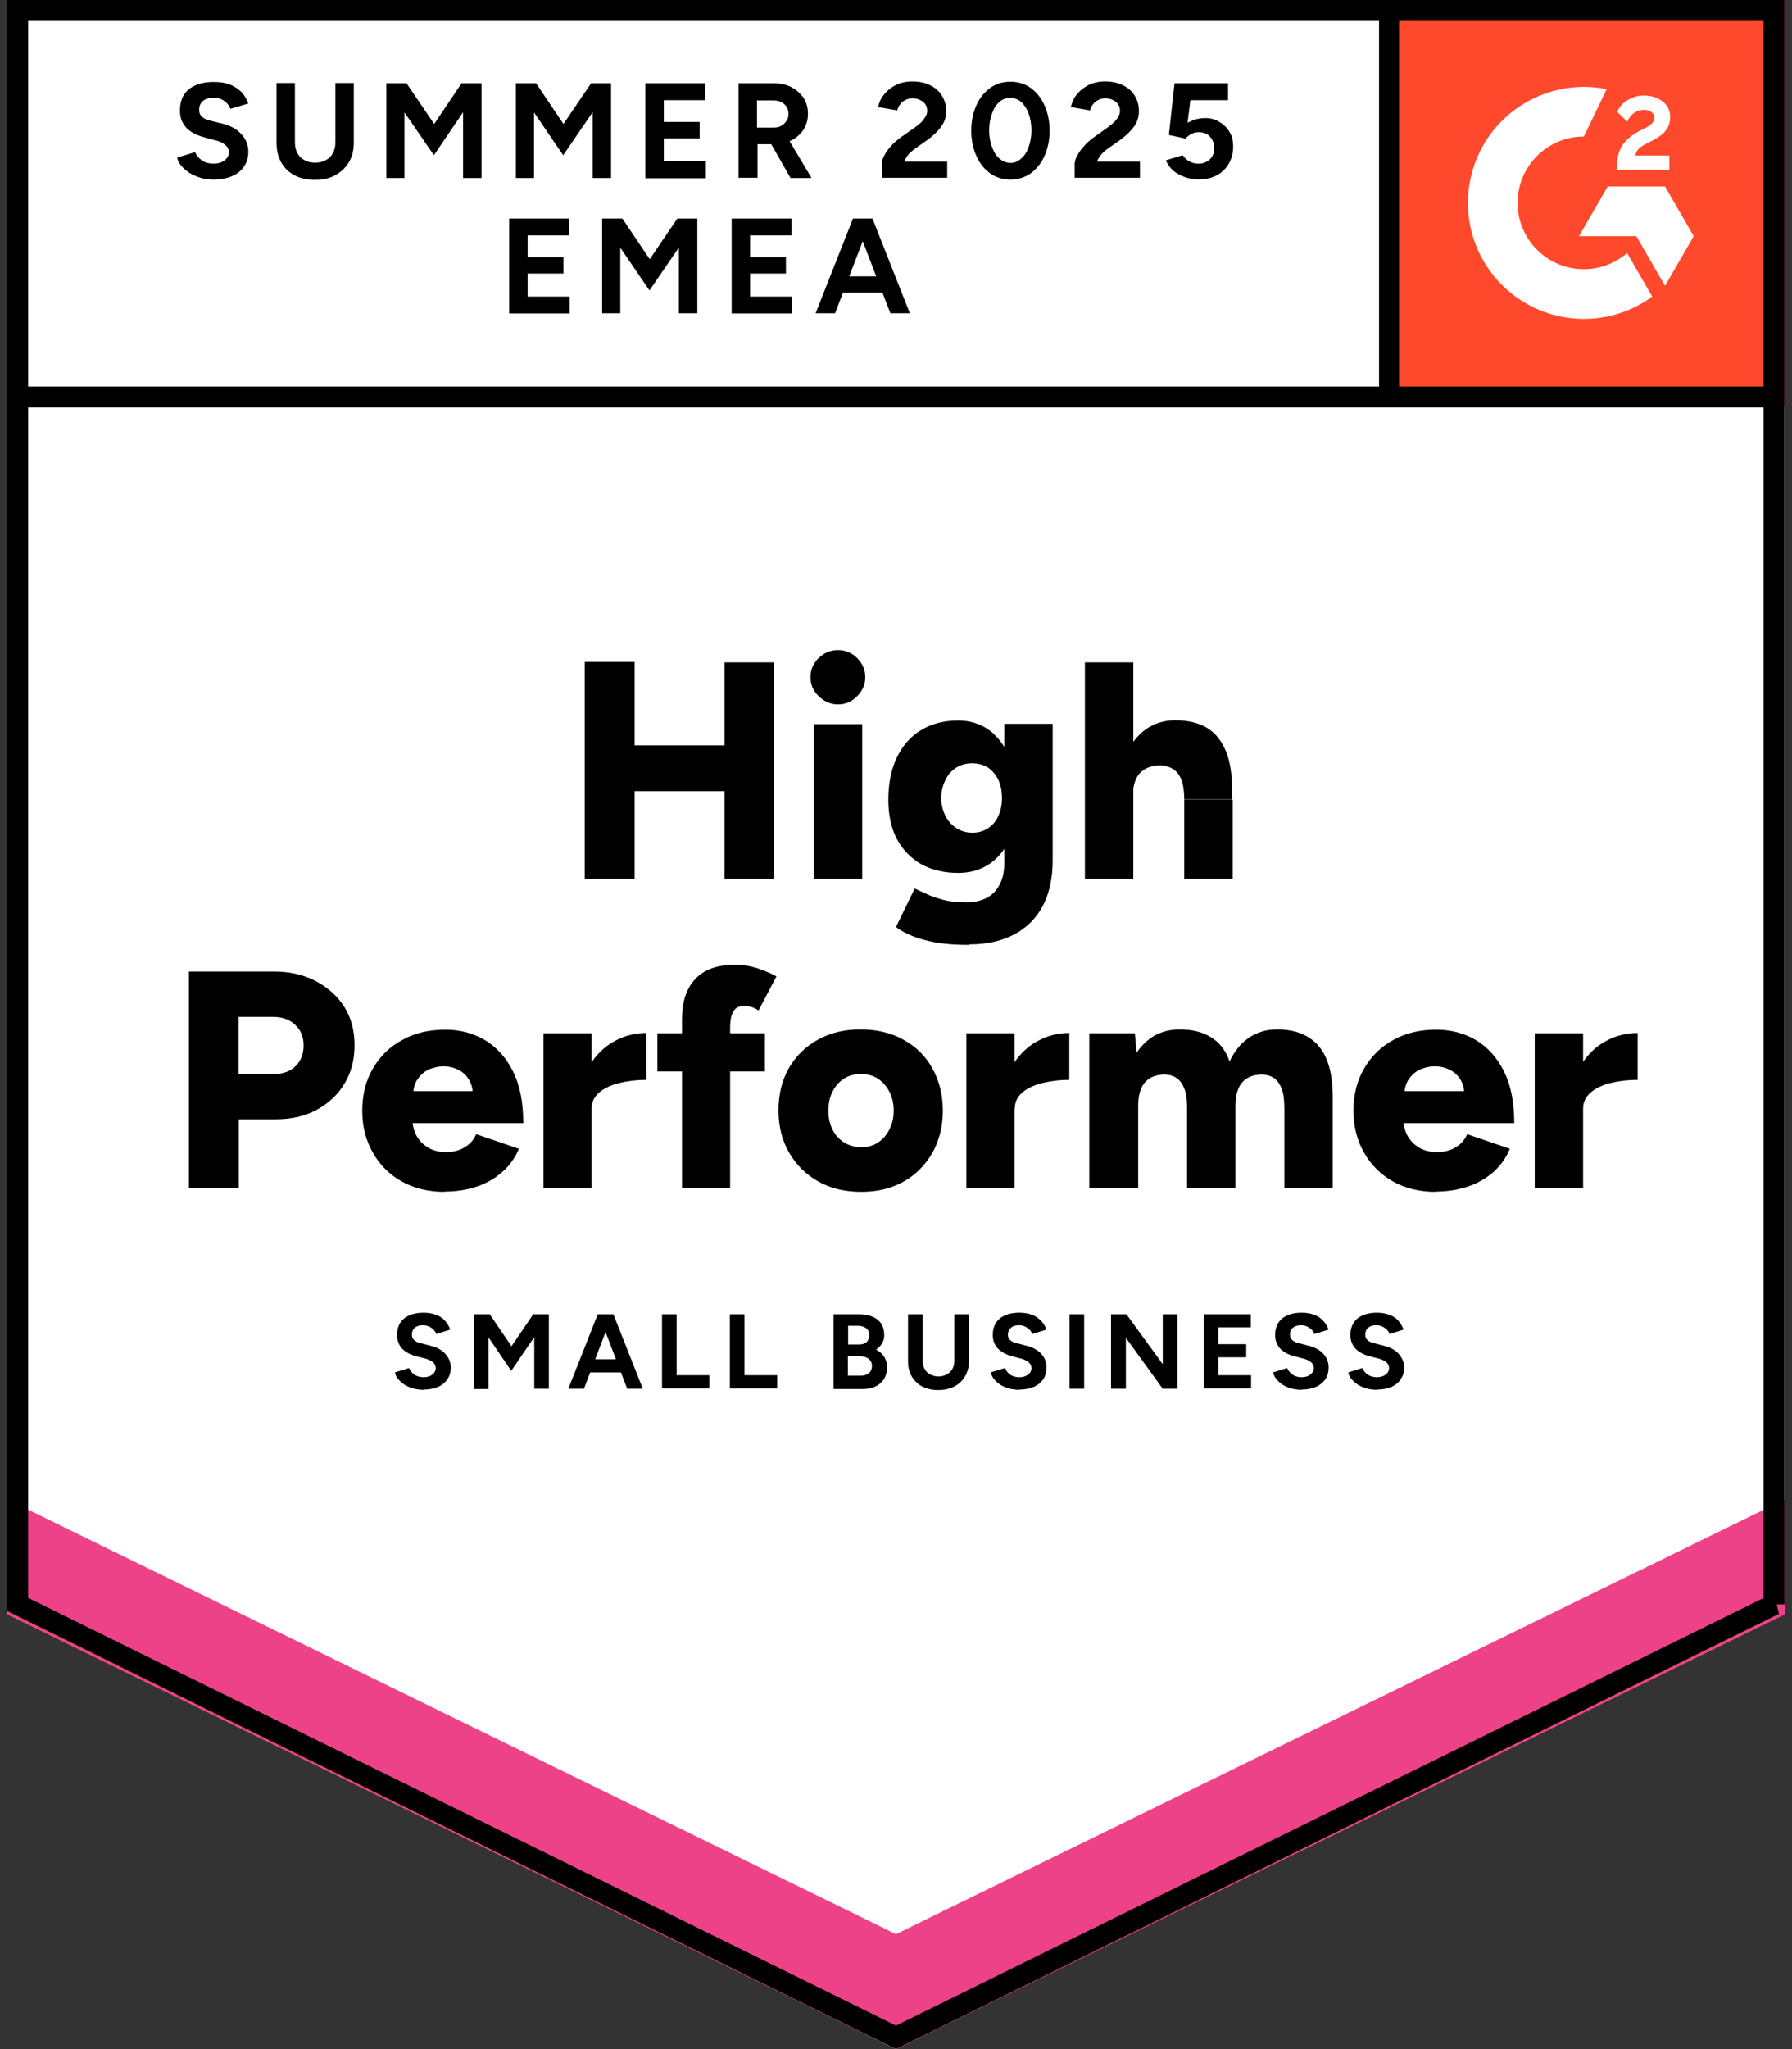
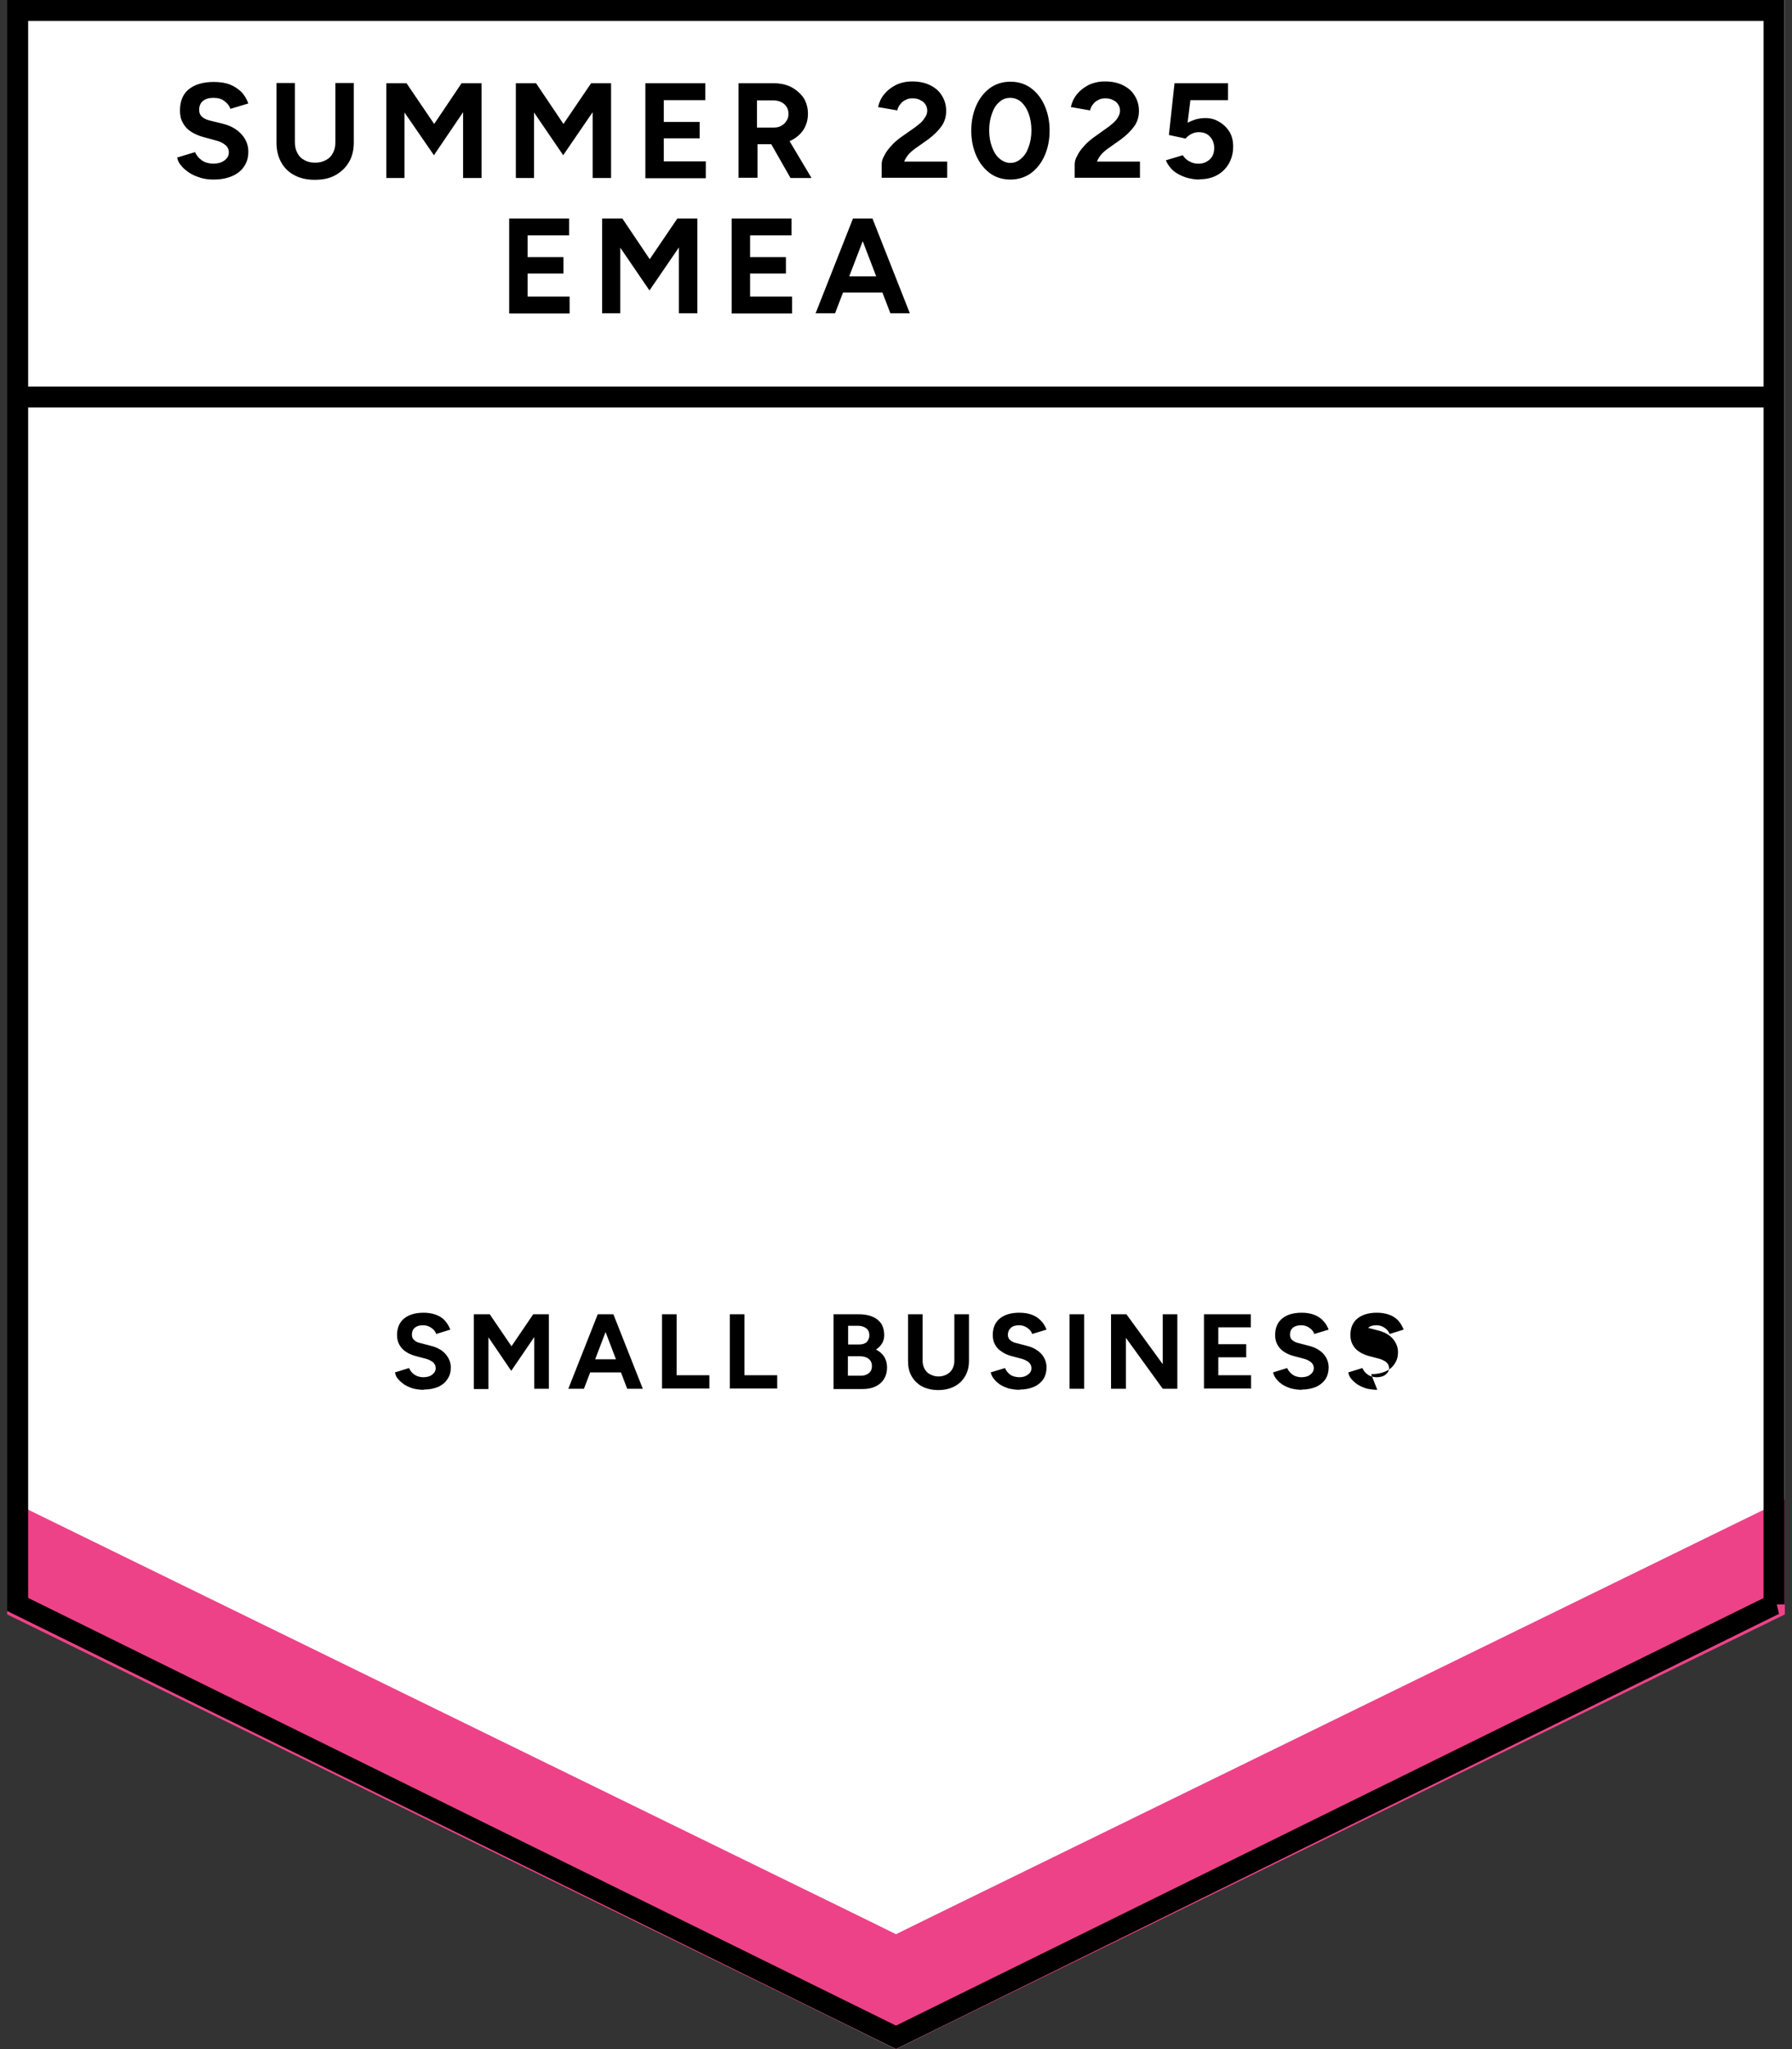
<svg xmlns="http://www.w3.org/2000/svg" id="Layer_1" data-name="Layer 1" width="70" height="80" viewBox="0 0 70 80">
  <rect x="0" y="0" width="70" height="80" fill="#333333" stroke="none" />
  <defs>
    <style>
      .cls-1, .cls-2 {
        fill: none;
      }

      .cls-3 {
        fill-rule: evenodd;
      }

      .cls-3, .cls-4 {
        fill: #fff;
      }

      .cls-5 {
        fill: #ee4288;
      }

      .cls-2 {
        stroke: #000;
        stroke-width: .82px;
      }

      .cls-6 {
        clip-path: url(#clippath);
      }

      .cls-7 {
        fill: #ff492c;
      }
    </style>
    <clipPath id="clippath">
-       <rect class="cls-1" x="53.87" width="15.85" height="15.85" />
-     </clipPath>
+       </clipPath>
  </defs>
  <path class="cls-4" d="M.28,62.89l34.72,17.11,34.72-17.11V0H.28s0,62.89,0,62.89Z" />
  <path class="cls-4" d="M.28,62.89l34.72,17.11,34.72-17.11V0H.28s0,62.89,0,62.89Z" />
  <path d="M8.35,7.01c-.19,0-.36-.02-.52-.07s-.3-.11-.43-.19c-.13-.09-.24-.18-.32-.28-.09-.1-.14-.21-.16-.32l.7-.21c.05.12.13.22.25.31.12.09.26.13.44.14.19,0,.34-.04.45-.12.12-.09.18-.19.18-.32,0-.12-.05-.22-.14-.29-.09-.08-.22-.14-.38-.18l-.48-.13c-.18-.05-.34-.12-.48-.21-.14-.09-.25-.21-.32-.35-.08-.14-.11-.29-.11-.48,0-.35.11-.63.34-.82.23-.19.56-.29.98-.29.24,0,.45.03.63.1.18.07.32.17.45.29.12.13.21.28.27.45l-.7.21c-.04-.12-.12-.22-.23-.3-.11-.09-.25-.13-.43-.13s-.31.04-.41.12c-.1.08-.15.2-.15.35,0,.12.04.21.11.27.08.07.19.12.32.15l.49.12c.32.08.56.22.74.42.18.2.26.43.26.67,0,.22-.05.41-.16.57-.11.17-.26.29-.46.38-.2.09-.45.14-.73.14ZM12.29,7.02c-.3,0-.57-.06-.79-.18-.23-.12-.4-.29-.52-.51s-.18-.47-.18-.77v-2.32h.72v2.32c0,.16.03.3.1.42.06.12.15.21.27.27.12.07.25.1.42.1s.29-.03.42-.1c.12-.06.21-.15.27-.27.07-.12.1-.25.1-.42v-2.32h.72v2.32c0,.3-.06.55-.19.77s-.3.38-.53.51-.5.18-.81.18ZM15.09,6.95v-3.7h.79l1.08,1.59,1.07-1.59h.78v3.7h-.72v-2.57l-1.14,1.68-1.15-1.67v2.56h-.72ZM20.15,6.95v-3.7h.79l1.07,1.59,1.08-1.59h.78v3.7h-.72v-2.57l-1.15,1.68-1.14-1.67v2.56h-.72ZM25.21,6.95v-3.7h2.34v.66h-1.62v.85h1.4v.64h-1.4v.9h1.64v.66h-2.36ZM28.85,6.95v-3.7h1.37c.26,0,.49.05.69.15.2.11.36.25.48.42.11.18.17.38.17.62s-.06.44-.17.62c-.12.18-.28.32-.48.42-.21.1-.44.15-.7.15h-.62v1.31h-.72ZM30.88,6.95l-.85-1.49.55-.39,1.12,1.88h-.82ZM29.58,4.98h.65c.11,0,.21-.02.29-.07.09-.05.15-.11.2-.19.06-.08.08-.17.08-.28,0-.16-.06-.28-.17-.38-.12-.1-.26-.14-.45-.14h-.61v1.06ZM34.44,6.95v-.54c0-.1.03-.21.1-.33.06-.13.15-.25.26-.37.11-.13.24-.24.39-.35l.57-.4c.08-.06.15-.12.22-.18.07-.07.12-.14.17-.22.05-.08.07-.16.07-.23,0-.1-.02-.18-.07-.25-.05-.08-.11-.13-.2-.17-.08-.05-.18-.07-.31-.07-.11,0-.2.02-.28.07-.09.04-.15.1-.2.17-.06.07-.09.15-.11.23l-.75-.13c.04-.18.11-.34.23-.49.12-.15.27-.27.46-.37.19-.09.4-.14.64-.14.28,0,.51.05.71.15.2.1.35.23.45.4.11.17.17.37.17.6s-.06.43-.19.61c-.13.18-.3.34-.51.5l-.51.36c-.1.07-.19.15-.26.23s-.13.18-.17.28h1.68v.63h-2.56ZM39.47,7.01c-.3,0-.57-.08-.79-.24-.23-.17-.41-.39-.54-.68s-.2-.62-.2-.99c0-.37.07-.7.2-.99.13-.29.31-.51.54-.68.23-.16.49-.24.79-.24s.56.08.79.24c.23.17.41.39.54.68.13.29.2.62.2.99s-.07.7-.2.99-.31.51-.54.68c-.23.16-.5.24-.79.24ZM39.47,6.36c.16,0,.3-.06.42-.17.13-.11.22-.25.29-.45.07-.19.11-.4.11-.65s-.04-.47-.11-.66c-.07-.19-.17-.34-.29-.45-.13-.11-.27-.16-.43-.16s-.3.05-.42.16c-.13.11-.22.25-.29.45-.07.19-.11.41-.11.66s.04.46.11.65c.07.19.16.34.29.45.13.11.27.17.43.17ZM41.98,6.95v-.54c0-.1.03-.21.1-.33.06-.13.15-.25.26-.37.11-.13.24-.24.39-.35l.56-.4c.08-.06.15-.12.22-.18.07-.07.13-.14.17-.22.05-.08.07-.16.07-.23,0-.1-.02-.18-.07-.25-.05-.08-.11-.13-.2-.17-.08-.05-.18-.07-.31-.07-.11,0-.2.02-.28.07-.09.04-.15.1-.2.17-.06.07-.09.15-.11.23l-.75-.13c.04-.18.11-.34.23-.49.12-.15.27-.27.46-.37.19-.09.4-.14.64-.14.28,0,.51.05.71.15.2.1.35.23.45.4.11.17.17.37.17.6s-.06.43-.19.61c-.13.18-.3.34-.51.5l-.51.36c-.1.07-.19.15-.26.23-.08.09-.13.18-.17.28h1.68v.63h-2.56ZM46.85,7.01c-.17,0-.34-.03-.52-.08-.18-.06-.34-.14-.48-.25-.14-.12-.24-.26-.31-.42l.66-.2c.08.12.17.2.28.25.11.06.22.08.33.08.19,0,.33-.06.45-.17.12-.11.17-.26.17-.45,0-.18-.06-.32-.17-.44-.11-.12-.26-.17-.44-.17-.11,0-.21.03-.3.08s-.16.11-.21.17l-.65-.14.22-2.02h2.09v.66h-1.47l-.11.88c.1-.05.2-.09.32-.13.12-.03.24-.05.38-.05.2,0,.38.05.54.15.17.1.3.23.4.39.1.17.14.36.14.58,0,.25-.06.47-.17.66-.11.19-.26.34-.46.45-.2.11-.43.16-.69.16ZM19.89,12.23v-3.7h2.34v.66h-1.62v.85h1.4v.64h-1.4v.9h1.64v.66h-2.36ZM23.52,12.23v-3.7h.79l1.07,1.59,1.08-1.59h.78v3.7h-.72v-2.57l-1.15,1.68-1.14-1.67v2.56h-.72ZM28.58,12.23v-3.7h2.34v.66h-1.62v.85h1.4v.64h-1.4v.9h1.64v.66h-2.36ZM34.78,12.23l-1.42-3.7h.72l1.46,3.7h-.77ZM31.86,12.23l1.46-3.7h.72l-1.42,3.7h-.76ZM32.55,11.42v-.63h2.32v.63h-2.32Z" />
-   <path d="M28.3,34.31v-8.45h1.94v8.45h-1.94ZM22.84,34.31v-8.47h1.95v8.47h-1.95ZM24.22,30.89v-1.79h5.12v1.79h-5.12ZM31.79,34.31v-6.04h1.89v6.04h-1.89ZM32.73,27.5c-.28,0-.53-.11-.75-.32s-.32-.46-.32-.74c0-.3.11-.55.32-.75.22-.21.47-.31.75-.31s.54.1.75.31.32.46.32.75-.11.53-.32.74c-.21.22-.46.32-.75.32ZM37.86,36.89c-.49,0-.92-.03-1.29-.09-.36-.07-.67-.15-.94-.26-.26-.11-.47-.22-.63-.35l.73-1.5c.13.06.28.13.46.21.18.09.39.16.65.23.26.07.57.1.94.1.28,0,.53-.06.75-.17s.39-.28.51-.51c.13-.23.19-.52.19-.87v-5.42h1.89v5.35c0,.67-.13,1.26-.38,1.75-.26.49-.63.86-1.12,1.12s-1.07.39-1.76.39ZM37.43,34.08c-.56,0-1.05-.12-1.46-.35-.4-.23-.71-.56-.94-.98-.22-.43-.33-.94-.33-1.52,0-.64.11-1.19.33-1.65s.53-.82.94-1.07c.41-.25.89-.38,1.46-.38.47,0,.87.13,1.22.38.34.26.61.62.79,1.08.19.47.28,1.03.28,1.68,0,.58-.09,1.08-.28,1.49-.19.42-.45.74-.79.97-.34.23-.75.35-1.22.35ZM37.98,32.51c.24,0,.45-.06.62-.18.18-.12.31-.27.4-.48.09-.2.14-.43.14-.69,0-.27-.05-.51-.14-.71-.1-.2-.23-.36-.4-.48-.18-.11-.38-.17-.63-.17s-.44.06-.62.17c-.18.12-.32.27-.42.48s-.16.44-.17.71c.01.26.07.49.17.69.1.2.24.36.43.48.18.12.39.18.63.18ZM42.38,34.31v-8.45h1.89v8.45h-1.89ZM46.26,34.31v-3.09h1.89v3.09h-1.89ZM46.26,31.21c0-.32-.04-.58-.11-.76-.07-.19-.18-.33-.32-.42-.14-.09-.3-.14-.48-.15-.36,0-.63.1-.82.3-.19.2-.28.51-.28.94h-.57c0-.64.1-1.18.29-1.63.19-.44.46-.78.79-1.02.33-.23.72-.35,1.15-.35.49,0,.9.1,1.23.29.33.2.57.5.74.9s.25.92.25,1.55v.35h-1.89ZM7.38,46.38v-8.45h3.32c.61,0,1.15.12,1.63.37.47.25.85.58,1.12,1.01.27.43.4.93.4,1.5s-.13,1.06-.39,1.49c-.26.44-.63.78-1.09,1.03-.46.25-1,.37-1.6.37h-1.44v2.67h-1.94ZM9.32,41.93h1.39c.35,0,.63-.1.84-.31.21-.21.31-.48.31-.81s-.11-.59-.33-.8-.51-.31-.88-.31h-1.33v2.23ZM17.37,46.53c-.63,0-1.18-.13-1.67-.4-.48-.27-.86-.64-1.13-1.12-.28-.48-.42-1.03-.42-1.65s.14-1.18.42-1.65c.28-.48.66-.85,1.15-1.11.48-.27,1.04-.4,1.68-.4.57,0,1.09.14,1.55.41.46.28.82.68,1.09,1.22.27.54.4,1.21.4,2.02h-4.54l.2-.23c0,.27.06.51.17.72.12.21.27.36.48.48.2.11.43.16.67.16.3,0,.55-.07.75-.2.21-.13.35-.3.43-.5l1.67.57c-.16.38-.39.69-.69.94-.29.25-.63.43-1,.55-.38.12-.78.18-1.21.18ZM16.14,42.84l-.19-.24h2.7l-.17.24c0-.3-.06-.54-.18-.72s-.27-.3-.45-.38c-.18-.08-.35-.11-.53-.11s-.35.04-.54.11c-.18.08-.33.2-.46.38-.13.18-.19.42-.19.72ZM22.62,43.26c0-.65.13-1.2.39-1.63.26-.44.59-.76.99-.98.4-.22.82-.32,1.25-.32v1.83c-.37,0-.72.04-1.05.12-.33.08-.59.2-.79.37s-.3.38-.3.63l-.49-.02ZM21.23,46.38v-6.04h1.88v6.04h-1.88ZM26.64,46.38v-6.6c0-.66.17-1.18.51-1.55.35-.38.88-.57,1.6-.57.26,0,.54.05.83.14.29.1.54.2.75.32l-.7,1.33c-.1-.07-.19-.11-.29-.14-.1-.03-.18-.04-.26-.04-.2,0-.34.07-.42.2-.09.13-.14.35-.14.66v6.26h-1.88ZM25.68,41.83v-1.49h4.2v1.49h-4.2ZM33.65,46.53c-.64,0-1.2-.13-1.68-.4-.48-.27-.86-.64-1.14-1.12-.28-.48-.42-1.03-.42-1.65s.13-1.17.4-1.65c.27-.47.65-.85,1.14-1.12.49-.27,1.04-.4,1.66-.4.63,0,1.19.13,1.68.4.49.27.87.64,1.13,1.12.27.48.41,1.03.41,1.65,0,.62-.14,1.17-.41,1.65-.27.47-.64.85-1.12,1.12-.48.27-1.03.4-1.65.4ZM33.65,44.79c.24,0,.46-.06.64-.18.19-.12.34-.29.45-.51.11-.21.17-.46.17-.74s-.06-.53-.17-.74c-.11-.22-.26-.38-.45-.51-.19-.12-.41-.18-.66-.18s-.47.06-.66.18c-.19.12-.34.29-.45.51-.11.21-.16.46-.16.74s.05.53.16.74c.11.22.26.38.46.51.2.12.43.18.69.18ZM39.14,43.26c0-.65.13-1.2.39-1.63.26-.44.59-.76.99-.98.4-.22.81-.32,1.25-.32v1.83c-.37,0-.71.04-1.04.12s-.59.2-.79.37-.3.38-.3.63l-.49-.02ZM37.75,46.38v-6.04h1.88v6.04h-1.88ZM42.55,46.38v-6.04h1.78l.07.76c.2-.3.44-.52.72-.68.29-.15.6-.23.95-.23.5,0,.91.1,1.24.31.33.2.57.51.72.94.19-.4.44-.71.76-.93.32-.21.68-.32,1.09-.32.72,0,1.27.22,1.64.66s.55,1.13.54,2.06v3.46h-1.89v-3.09c0-.32-.03-.58-.1-.76-.07-.19-.17-.33-.29-.42-.13-.09-.28-.14-.46-.15-.35,0-.61.1-.79.3-.18.2-.27.51-.27.94v3.18h-1.89v-3.09c0-.32-.03-.58-.1-.76-.07-.19-.17-.33-.29-.42-.13-.09-.28-.14-.46-.15-.35,0-.61.1-.79.3-.18.2-.27.51-.27.94v3.18h-1.89ZM56.09,46.53c-.63,0-1.18-.13-1.67-.4-.48-.27-.86-.64-1.13-1.12-.28-.48-.42-1.03-.42-1.65s.14-1.18.42-1.65c.28-.48.66-.85,1.14-1.11.48-.27,1.04-.4,1.68-.4.57,0,1.09.14,1.55.41.46.28.82.68,1.09,1.22.27.54.4,1.21.4,2.02h-4.54l.2-.23c0,.27.06.51.17.72.12.21.27.36.48.48.2.11.43.16.67.16.3,0,.55-.07.75-.2.21-.13.35-.3.43-.5l1.67.57c-.16.38-.39.69-.68.94-.3.25-.63.43-1.01.55-.38.12-.78.18-1.21.18ZM54.87,42.84l-.19-.24h2.7l-.17.24c0-.3-.06-.54-.18-.72-.12-.18-.27-.3-.45-.38-.18-.08-.36-.11-.54-.11s-.35.04-.54.11c-.18.08-.33.2-.46.38-.13.18-.19.42-.19.72ZM61.34,43.26c0-.65.13-1.2.39-1.63.26-.44.59-.76.99-.98.4-.22.82-.32,1.25-.32v1.83c-.37,0-.72.04-1.05.12-.32.08-.58.2-.78.37s-.3.38-.3.63l-.5-.02ZM59.95,46.38v-6.04h1.89v6.04h-1.89Z" />
-   <path d="M16.56,54.26c-.15,0-.29-.02-.42-.05-.13-.04-.24-.09-.34-.15-.1-.07-.18-.14-.25-.22s-.11-.17-.12-.26l.55-.17c.04.1.1.18.2.25.09.07.2.1.34.11.15,0,.27-.03.36-.1.09-.07.14-.15.14-.26,0-.09-.04-.17-.11-.23-.08-.06-.18-.11-.3-.14l-.38-.1c-.14-.04-.27-.09-.38-.17-.11-.07-.19-.16-.25-.27-.06-.11-.09-.23-.09-.38,0-.27.09-.49.27-.64.18-.15.44-.23.77-.23.18,0,.34.03.48.08.14.05.26.13.35.23.09.1.16.22.21.35l-.55.17c-.03-.09-.09-.17-.18-.23-.09-.07-.2-.11-.34-.11s-.24.03-.32.1c-.08.07-.11.16-.11.27,0,.09.03.16.09.21.06.06.15.1.26.12l.38.1c.25.06.45.17.58.32.14.16.21.34.21.53,0,.17-.04.32-.13.45-.08.13-.2.23-.35.3-.16.07-.35.11-.57.11h0ZM18.51,54.22v-2.91h.62l.85,1.25.85-1.25h.61v2.91h-.57v-2.02l-.9,1.32-.89-1.31v2.02h-.57ZM24.5,54.22l-1.11-2.91h.57l1.15,2.91h-.6ZM22.2,54.22l1.15-2.91h.57l-1.11,2.91h-.6ZM22.75,53.58v-.51h1.82v.51h-1.82ZM25.86,54.22v-2.91h.57v2.38h1.28v.52h-1.85ZM28.51,54.22v-2.91h.57v2.38h1.28v.52h-1.84ZM32.56,54.22v-2.91h.98c.2,0,.38.03.53.09.15.06.26.15.35.27.08.13.12.28.12.46,0,.12-.03.22-.08.31-.06.1-.14.18-.24.25.14.07.24.16.32.28.07.12.11.25.11.42,0,.18-.04.32-.12.45-.08.13-.19.22-.33.29-.15.07-.31.1-.51.1h-1.12ZM33.12,53.71h.51c.14,0,.24-.04.32-.11.08-.07.11-.16.11-.27s-.04-.21-.13-.28c-.09-.07-.2-.1-.35-.1h-.46v.75ZM33.12,52.49h.44c.13,0,.22-.03.29-.09.07-.07.11-.16.11-.27s-.04-.21-.12-.27-.19-.1-.32-.1h-.39v.73ZM36.65,54.27c-.24,0-.45-.05-.63-.14-.18-.1-.31-.23-.41-.4-.1-.17-.14-.37-.14-.6v-1.82h.57v1.82c0,.13.03.23.08.32.06.1.13.17.22.21.1.05.2.08.32.08s.23-.03.32-.08c.1-.05.17-.12.22-.21.05-.09.08-.2.08-.32v-1.82h.57v1.82c0,.23-.05.43-.15.6-.1.17-.23.3-.42.4-.18.09-.39.14-.63.14ZM39.83,54.26c-.15,0-.28-.02-.42-.05-.13-.04-.24-.09-.34-.15-.1-.07-.18-.14-.24-.22-.07-.08-.11-.17-.13-.26l.56-.17c.04.1.1.18.19.25.09.07.21.1.35.11.15,0,.26-.03.35-.1.1-.07.14-.15.14-.26,0-.09-.04-.17-.11-.23-.08-.06-.18-.11-.3-.14l-.38-.1c-.14-.04-.26-.09-.37-.17-.11-.07-.2-.16-.26-.27-.06-.11-.09-.23-.09-.38,0-.27.09-.49.27-.64.18-.15.44-.23.77-.23.19,0,.35.03.49.08.14.05.25.13.35.23.1.1.17.22.22.35l-.56.17c-.03-.09-.09-.17-.18-.23-.09-.07-.2-.11-.33-.11s-.25.03-.32.1c-.08.07-.12.16-.12.27,0,.09.03.16.09.21.07.06.15.1.26.12l.38.1c.25.06.44.17.58.32.14.16.2.34.2.53,0,.17-.04.32-.12.45-.09.13-.21.23-.36.3-.16.07-.35.11-.57.11h0ZM41.78,54.22v-2.91h.57v2.91h-.57ZM43.4,54.22v-2.91h.6l1.42,1.95v-1.95h.57v2.91h-.57l-1.44-1.99v1.99h-.57ZM47.03,54.22v-2.91h1.83v.51h-1.27v.66h1.09v.51h-1.09v.7h1.28v.52h-1.85ZM50.86,54.26c-.15,0-.28-.02-.42-.05-.13-.04-.24-.09-.34-.15-.1-.07-.18-.14-.24-.22-.07-.08-.11-.17-.13-.26l.55-.17c.04.1.11.18.2.25.09.07.2.1.34.11.15,0,.27-.03.36-.1.09-.07.14-.15.14-.26,0-.09-.04-.17-.11-.23-.08-.06-.18-.11-.3-.14l-.38-.1c-.14-.04-.27-.09-.38-.17-.11-.07-.19-.16-.25-.27-.06-.11-.09-.23-.09-.38,0-.27.09-.49.27-.64.18-.15.44-.23.77-.23.19,0,.35.03.48.08.14.05.26.13.35.23.1.1.17.22.22.35l-.56.17c-.03-.09-.09-.17-.18-.23-.09-.07-.2-.11-.33-.11s-.25.03-.33.1c-.08.07-.11.16-.11.27,0,.09.03.16.09.21.07.06.15.1.26.12l.38.1c.25.06.44.17.58.32.14.16.2.34.2.53,0,.17-.04.32-.12.45-.09.13-.21.23-.36.3-.16.07-.35.11-.57.11h0ZM53.8,54.26c-.15,0-.28-.02-.42-.05-.13-.04-.24-.09-.34-.15-.1-.07-.18-.14-.25-.22s-.11-.17-.12-.26l.55-.17c.04.1.1.18.2.25.09.07.2.1.34.11.15,0,.27-.03.36-.1.09-.07.14-.15.14-.26,0-.09-.04-.17-.11-.23-.08-.06-.18-.11-.3-.14l-.38-.1c-.14-.04-.27-.09-.38-.17-.11-.07-.19-.16-.25-.27-.06-.11-.09-.23-.09-.38,0-.27.09-.49.27-.64.18-.15.44-.23.77-.23.18,0,.34.03.48.08.14.05.26.13.35.23.09.1.16.22.21.35l-.55.17c-.03-.09-.09-.17-.18-.23-.09-.07-.2-.11-.34-.11s-.24.03-.32.1c-.08.07-.11.16-.11.27,0,.09.03.16.09.21.06.06.15.1.26.12l.38.1c.25.06.45.17.58.32.14.16.21.34.21.53,0,.17-.04.32-.13.45-.08.13-.2.23-.35.3-.16.07-.35.11-.57.11h0Z" />
-   <path class="cls-7" d="M53.87,0h15.85v15.85h-15.85V0Z" />
+   <path d="M16.56,54.26c-.15,0-.29-.02-.42-.05-.13-.04-.24-.09-.34-.15-.1-.07-.18-.14-.25-.22s-.11-.17-.12-.26l.55-.17c.04.1.1.18.2.25.09.07.2.1.34.11.15,0,.27-.03.36-.1.09-.07.14-.15.14-.26,0-.09-.04-.17-.11-.23-.08-.06-.18-.11-.3-.14l-.38-.1c-.14-.04-.27-.09-.38-.17-.11-.07-.19-.16-.25-.27-.06-.11-.09-.23-.09-.38,0-.27.09-.49.27-.64.18-.15.44-.23.77-.23.18,0,.34.03.48.08.14.05.26.13.35.23.09.1.16.22.21.35l-.55.17c-.03-.09-.09-.17-.18-.23-.09-.07-.2-.11-.34-.11s-.24.03-.32.1c-.08.07-.11.16-.11.27,0,.09.03.16.09.21.06.06.15.1.26.12l.38.1c.25.06.45.17.58.32.14.16.21.34.21.53,0,.17-.04.32-.13.45-.08.13-.2.23-.35.3-.16.07-.35.11-.57.11h0ZM18.51,54.22v-2.91h.62l.85,1.25.85-1.25h.61v2.91h-.57v-2.02l-.9,1.32-.89-1.31v2.02h-.57ZM24.5,54.22l-1.11-2.91h.57l1.15,2.91h-.6ZM22.2,54.22l1.15-2.91h.57l-1.11,2.91h-.6ZM22.75,53.58v-.51h1.82v.51h-1.82ZM25.86,54.22v-2.91h.57v2.38h1.28v.52h-1.85ZM28.51,54.22v-2.91h.57v2.38h1.28v.52h-1.84ZM32.56,54.22v-2.91h.98c.2,0,.38.03.53.09.15.06.26.15.35.27.08.13.12.28.12.46,0,.12-.03.22-.08.31-.06.1-.14.18-.24.25.14.07.24.16.32.28.07.12.11.25.11.42,0,.18-.04.32-.12.45-.08.13-.19.22-.33.29-.15.07-.31.1-.51.1h-1.12ZM33.12,53.71h.51c.14,0,.24-.04.32-.11.08-.07.11-.16.11-.27s-.04-.21-.13-.28c-.09-.07-.2-.1-.35-.1h-.46v.75ZM33.12,52.49h.44c.13,0,.22-.03.29-.09.07-.07.11-.16.11-.27s-.04-.21-.12-.27-.19-.1-.32-.1h-.39v.73ZM36.65,54.27c-.24,0-.45-.05-.63-.14-.18-.1-.31-.23-.41-.4-.1-.17-.14-.37-.14-.6v-1.82h.57v1.82c0,.13.03.23.08.32.06.1.13.17.22.21.1.05.2.08.32.08s.23-.03.32-.08c.1-.05.17-.12.22-.21.05-.09.08-.2.08-.32v-1.82h.57v1.82c0,.23-.05.43-.15.6-.1.17-.23.3-.42.4-.18.09-.39.14-.63.14ZM39.83,54.26c-.15,0-.28-.02-.42-.05-.13-.04-.24-.09-.34-.15-.1-.07-.18-.14-.24-.22-.07-.08-.11-.17-.13-.26l.56-.17c.04.1.1.18.19.25.09.07.21.1.35.11.15,0,.26-.03.35-.1.1-.07.14-.15.14-.26,0-.09-.04-.17-.11-.23-.08-.06-.18-.11-.3-.14l-.38-.1c-.14-.04-.26-.09-.37-.17-.11-.07-.2-.16-.26-.27-.06-.11-.09-.23-.09-.38,0-.27.09-.49.27-.64.18-.15.44-.23.77-.23.19,0,.35.03.49.08.14.05.25.13.35.23.1.1.17.22.22.35l-.56.17c-.03-.09-.09-.17-.18-.23-.09-.07-.2-.11-.33-.11s-.25.03-.32.1c-.08.07-.12.16-.12.27,0,.09.03.16.09.21.07.06.15.1.26.12l.38.1c.25.06.44.17.58.32.14.16.2.34.2.53,0,.17-.04.32-.12.45-.09.13-.21.23-.36.3-.16.07-.35.11-.57.11h0ZM41.78,54.22v-2.91h.57v2.91h-.57ZM43.4,54.22v-2.91h.6l1.42,1.95v-1.95h.57v2.91h-.57l-1.44-1.99v1.99h-.57ZM47.03,54.22v-2.91h1.83v.51h-1.27v.66h1.09v.51h-1.09v.7h1.28v.52h-1.85ZM50.86,54.26c-.15,0-.28-.02-.42-.05-.13-.04-.24-.09-.34-.15-.1-.07-.18-.14-.24-.22-.07-.08-.11-.17-.13-.26l.55-.17c.04.1.11.18.2.25.09.07.2.1.34.11.15,0,.27-.03.36-.1.09-.07.14-.15.14-.26,0-.09-.04-.17-.11-.23-.08-.06-.18-.11-.3-.14l-.38-.1c-.14-.04-.27-.09-.38-.17-.11-.07-.19-.16-.25-.27-.06-.11-.09-.23-.09-.38,0-.27.09-.49.27-.64.18-.15.44-.23.77-.23.19,0,.35.03.48.08.14.05.26.13.35.23.1.1.17.22.22.35l-.56.17c-.03-.09-.09-.17-.18-.23-.09-.07-.2-.11-.33-.11s-.25.03-.33.1c-.08.07-.11.16-.11.27,0,.09.03.16.09.21.07.06.15.1.26.12l.38.1c.25.06.44.17.58.32.14.16.2.34.2.53,0,.17-.04.32-.12.45-.09.13-.21.23-.36.3-.16.07-.35.11-.57.11h0ZM53.8,54.26c-.15,0-.28-.02-.42-.05-.13-.04-.24-.09-.34-.15-.1-.07-.18-.14-.25-.22s-.11-.17-.12-.26l.55-.17c.04.1.1.18.2.25.09.07.2.1.34.11.15,0,.27-.03.36-.1.09-.07.14-.15.14-.26,0-.09-.04-.17-.11-.23-.08-.06-.18-.11-.3-.14l-.38-.1c-.14-.04-.27-.09-.38-.17-.11-.07-.19-.16-.25-.27-.06-.11-.09-.23-.09-.38,0-.27.09-.49.27-.64.18-.15.44-.23.77-.23.18,0,.34.03.48.08.14.05.26.13.35.23.09.1.16.22.21.35l-.55.17c-.03-.09-.09-.17-.18-.23-.09-.07-.2-.11-.34-.11s-.24.03-.32.1l.38.1c.25.06.45.17.58.32.14.16.21.34.21.53,0,.17-.04.32-.13.45-.08.13-.2.23-.35.3-.16.07-.35.11-.57.11h0Z" />
  <g class="cls-6">
    <g>
      <path class="cls-3" d="M65.23,6.07h-1.35c.04-.21.17-.33.43-.46l.25-.13c.45-.23.68-.49.68-.91,0-.25-.11-.48-.31-.62-.2-.15-.45-.22-.73-.22-.22,0-.43.06-.62.18-.18.1-.32.26-.41.45l.39.39c.15-.31.37-.46.66-.46.25,0,.4.13.4.3,0,.15-.07.27-.36.41l-.16.08c-.35.18-.59.38-.73.6-.14.22-.21.51-.21.86v.09h2.05v-.56h0ZM65.04,7.28h-2.24l-1.12,1.94h2.24l1.12,1.94,1.12-1.94-1.12-1.94Z" />
-       <path class="cls-3" d="M61.87,10.51c-1.43,0-2.59-1.16-2.59-2.59,0-1.43,1.16-2.59,2.59-2.59l.89-1.85c-2.45-.49-4.84,1.1-5.33,3.55-.06.29-.09.59-.09.89,0,2.5,2.03,4.53,4.53,4.53h0c.96,0,1.89-.3,2.67-.87l-.98-1.7c-.47.4-1.07.63-1.69.63Z" />
      <path class="cls-2" d="M54.24.5v14.99" />
    </g>
  </g>
  <path class="cls-5" d="M.28,63.03v-4.91l34.72,17.39,34.72-17.39v4.91l-34.72,16.97S.28,63.03.28,63.03Z" />
  <path class="cls-4" d="M.28,58.54v-4.91l34.72,17.39,34.72-17.39v4.91l-34.72,16.97S.28,58.54.28,58.54Z" />
  <path class="cls-4" d="M.28,54.06v-4.91l34.72,17.39,34.72-17.39v4.91l-34.72,16.97S.28,54.06.28,54.06Z" />
  <path class="cls-2" d="M69.31,62.64l-34.31,16.9L.69,62.64V.41h68.61s0,62.23,0,62.23ZM69.4,15.5H.75" />
</svg>